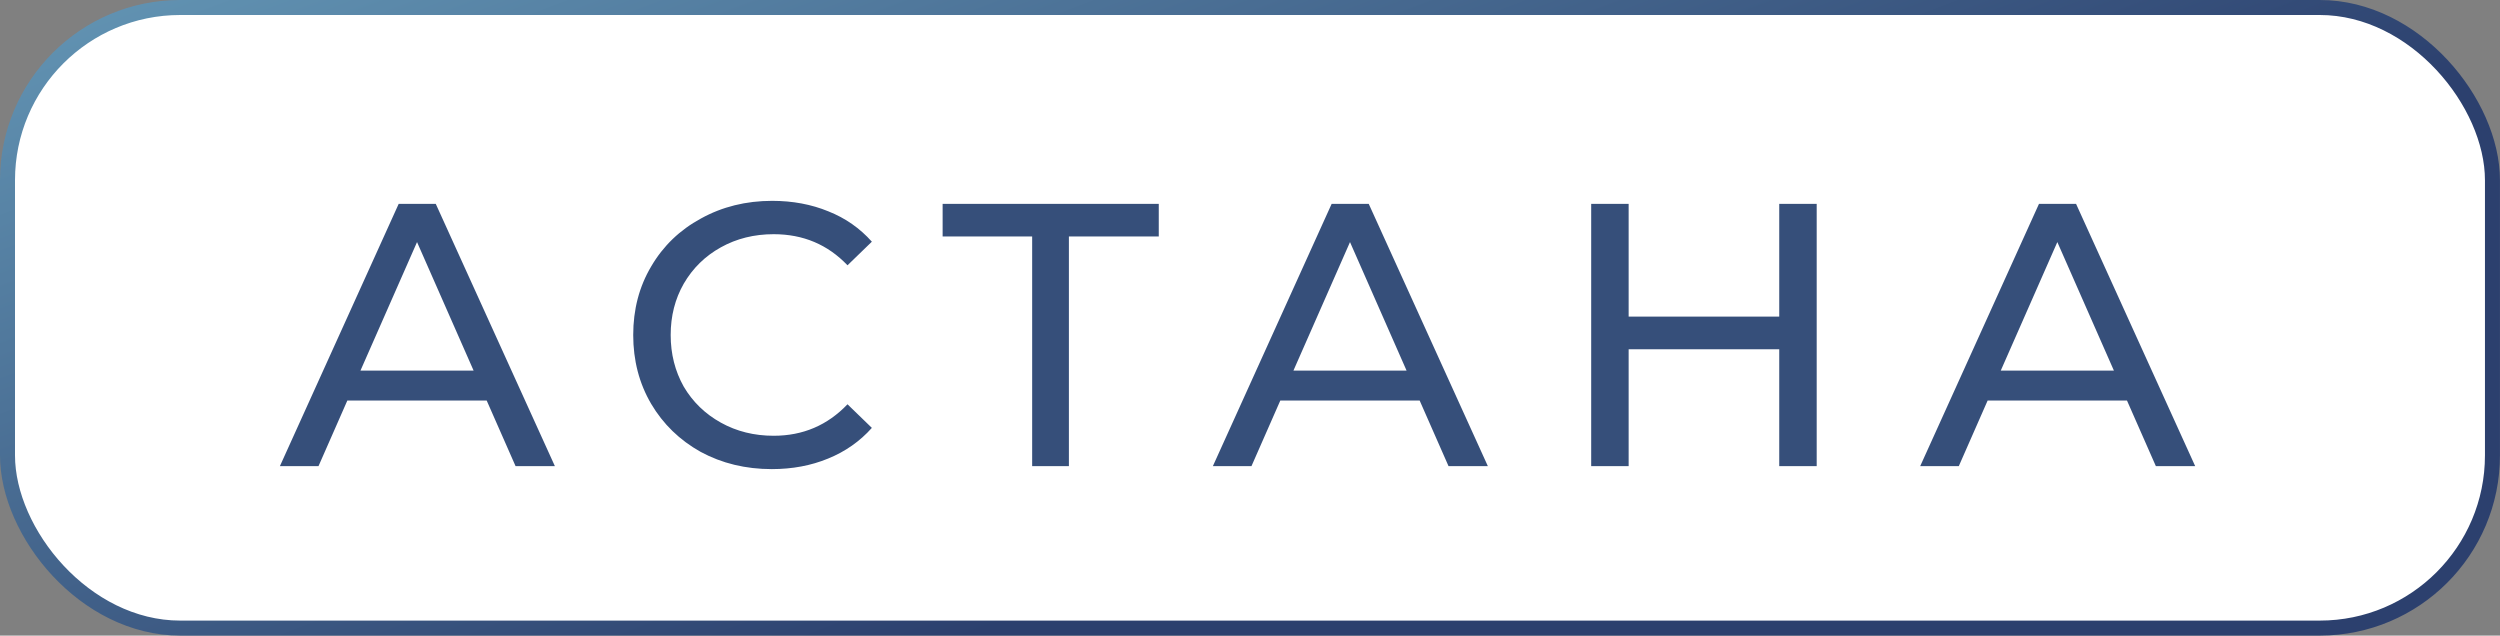
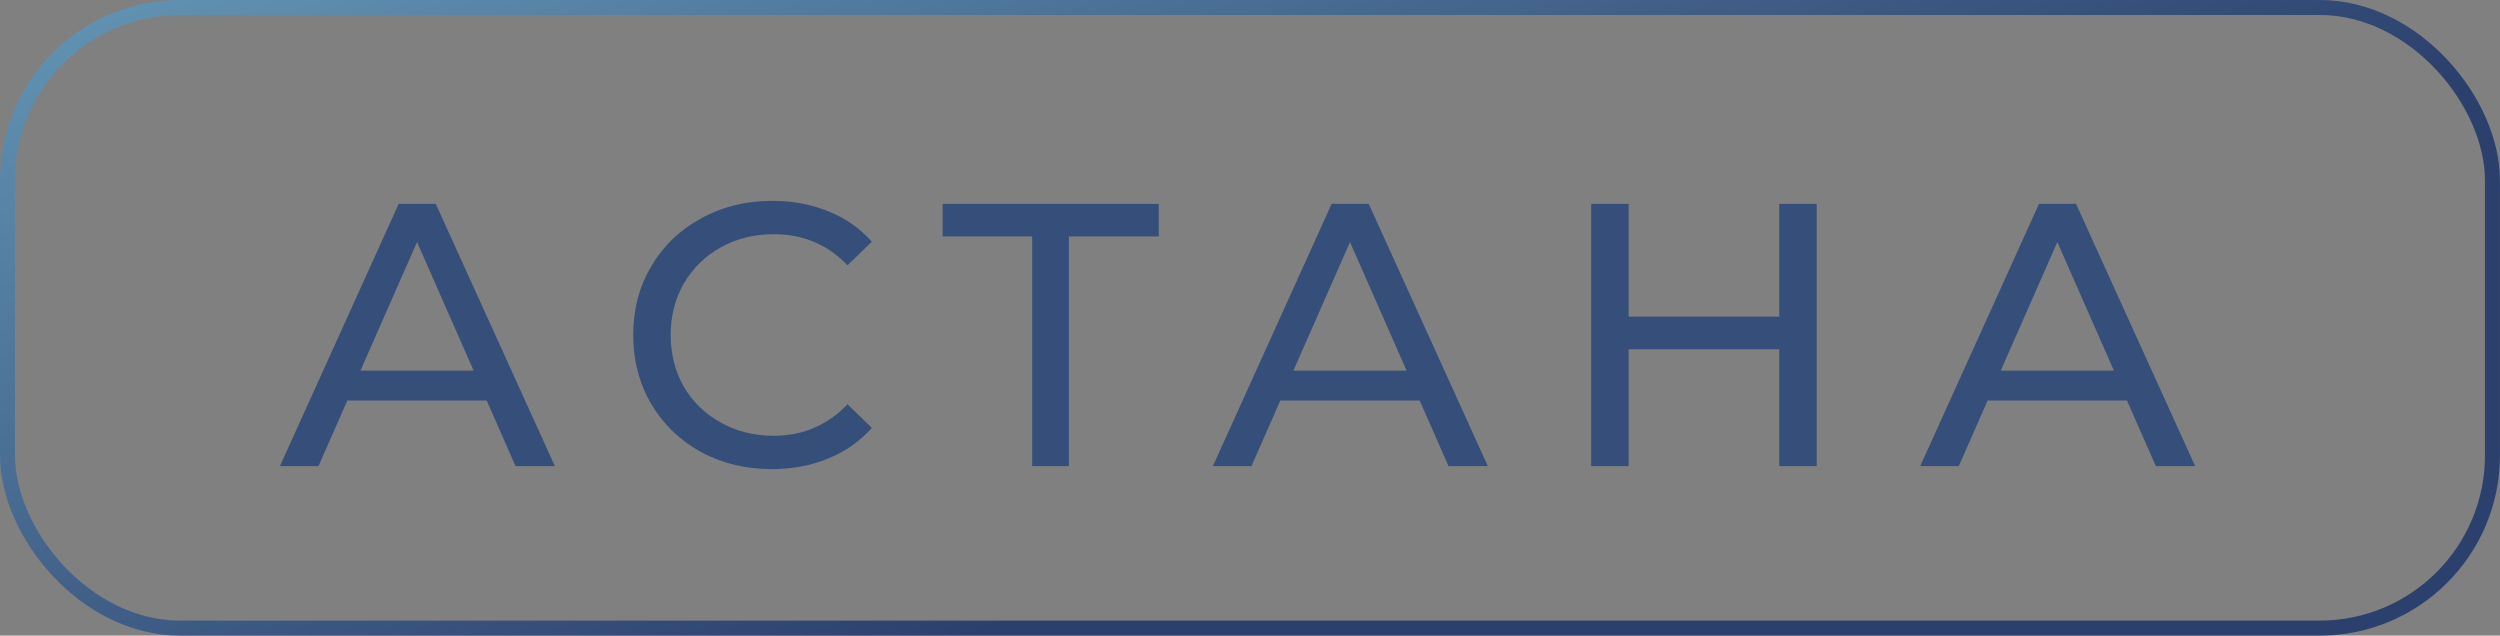
<svg xmlns="http://www.w3.org/2000/svg" width="59" height="15" viewBox="0 0 59 15" fill="none">
  <rect x="0" y="0" width="59" height="15" fill="#808080" stroke="none" />
-   <rect x="0.177" y="0.177" width="58.645" height="14.646" rx="4.076" fill="white" />
  <rect x="0.177" y="0.177" width="58.645" height="14.646" rx="4.076" stroke="url(#paint0_linear_1366_1478)" stroke-width="0.354" />
  <path d="M11.486 9.453H8.197L7.517 11H6.606L9.409 4.811H10.284L13.095 11H12.167L11.486 9.453ZM11.177 8.746L9.842 5.713L8.507 8.746H11.177ZM18.215 11.071C17.596 11.071 17.036 10.935 16.535 10.664C16.04 10.387 15.651 10.01 15.368 9.532C15.085 9.049 14.944 8.507 14.944 7.906C14.944 7.304 15.085 6.765 15.368 6.288C15.651 5.804 16.043 5.427 16.544 5.156C17.045 4.879 17.605 4.74 18.224 4.74C18.707 4.74 19.149 4.823 19.55 4.988C19.951 5.147 20.293 5.386 20.576 5.704L20.001 6.261C19.535 5.772 18.955 5.527 18.259 5.527C17.799 5.527 17.384 5.63 17.012 5.837C16.641 6.043 16.349 6.329 16.137 6.694C15.931 7.054 15.828 7.458 15.828 7.906C15.828 8.354 15.931 8.76 16.137 9.126C16.349 9.485 16.641 9.768 17.012 9.974C17.384 10.181 17.799 10.284 18.259 10.284C18.949 10.284 19.529 10.036 20.001 9.541L20.576 10.098C20.293 10.416 19.948 10.658 19.541 10.823C19.14 10.988 18.698 11.071 18.215 11.071ZM27.347 5.58H25.226V11H24.359V5.58H22.246V4.811H27.347V5.58ZM33.504 9.453H30.215L29.535 11H28.624L31.427 4.811H32.302L35.113 11H34.185L33.504 9.453ZM33.195 8.746L31.86 5.713L30.525 8.746H33.195ZM42.874 4.811V11H41.99V8.242H38.436V11H37.552V4.811H38.436V7.472H41.99V4.811H42.874ZM50.197 9.453H46.908L46.228 11H45.317L48.12 4.811H48.995L51.806 11H50.878L50.197 9.453ZM49.888 8.746L48.553 5.713L47.218 8.746H49.888Z" fill="#364F7A" />
  <defs>
    <linearGradient id="paint0_linear_1366_1478" x1="-6.463" y1="-6.409" x2="5.517" y2="25.256" gradientUnits="userSpaceOnUse">
      <stop stop-color="#78B6CF" />
      <stop offset="0.899" stop-color="#2C406E" />
    </linearGradient>
  </defs>
</svg>